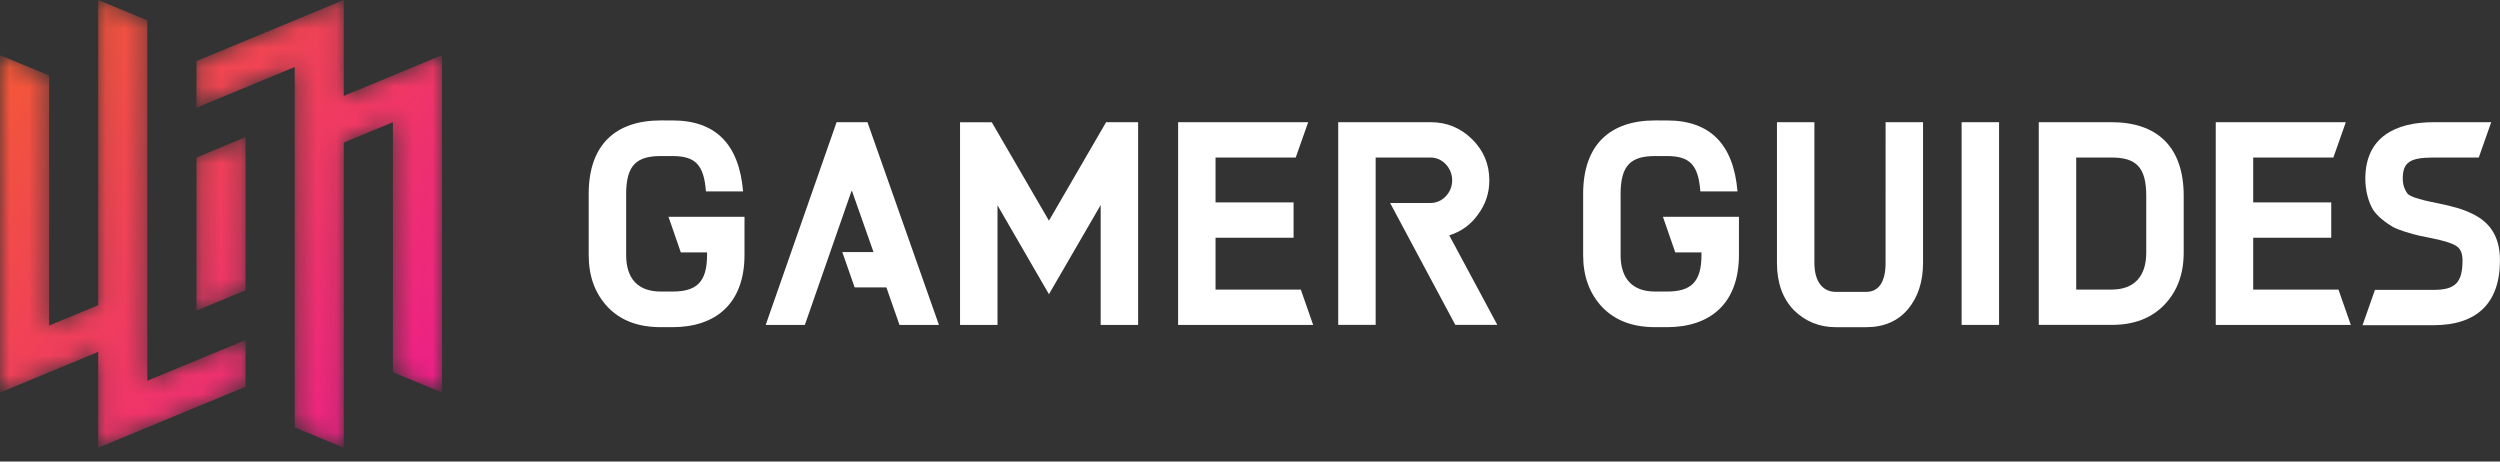
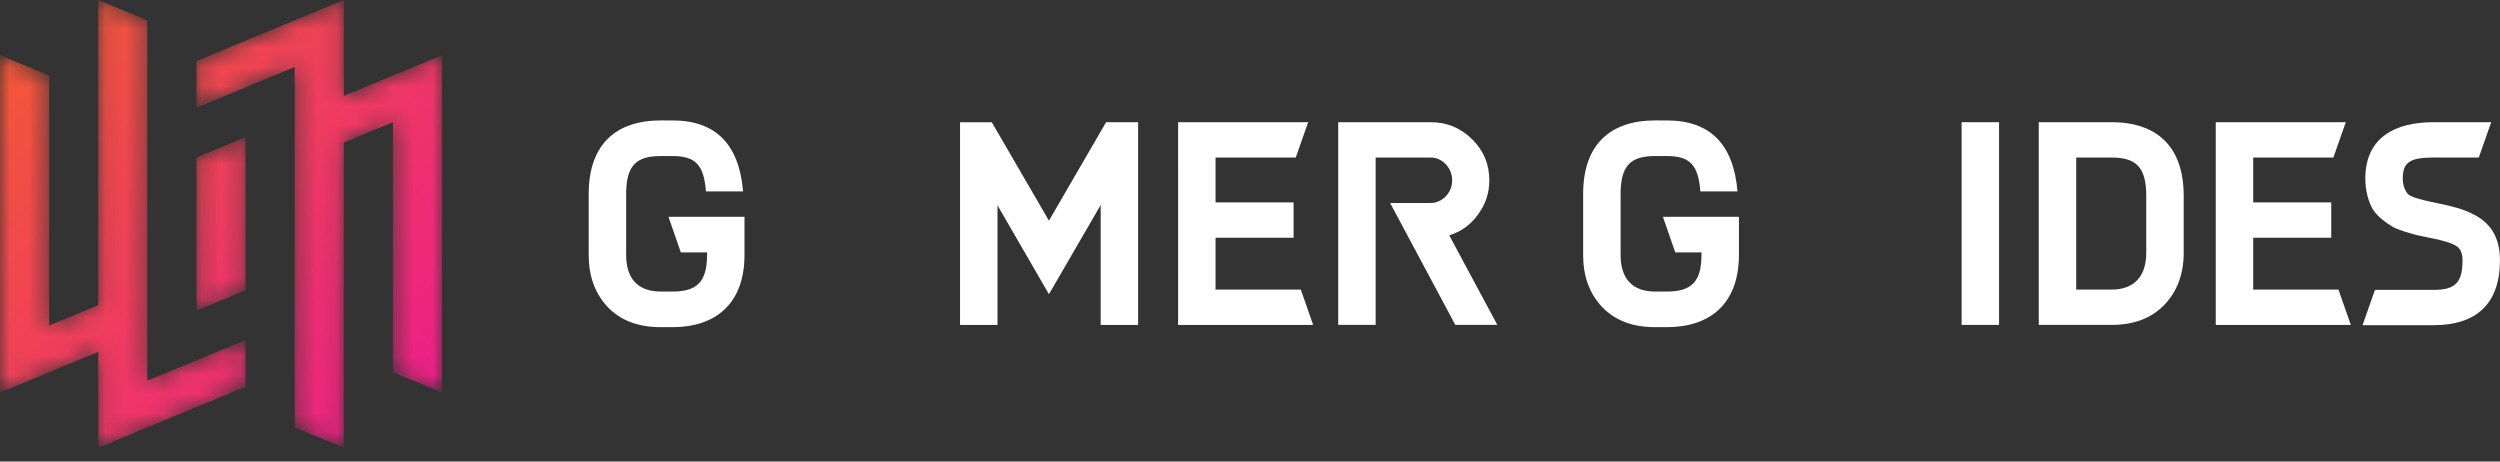
<svg xmlns="http://www.w3.org/2000/svg" fill="none" height="24" viewBox="0 0 130 24" width="130">
  <rect x="0" y="0" width="130" height="24" fill="#333333" stroke="none" />
  <linearGradient id="a" gradientUnits="userSpaceOnUse" x1=".497" x2="22.94" y1="1.102" y2="22.066">
    <stop offset="0" stop-color="#f25a34" />
    <stop offset=".994" stop-color="#ee1c8c" />
    <stop offset="1" stop-color="#ee1c8c" />
  </linearGradient>
  <mask id="b" height="25" maskUnits="userSpaceOnUse" width="23" x="0" y="-1">
    <path d="m10.215 16.153 2.554-1.058v-7.964l-2.554 1.058zm7.661-11.166v-4.987l-7.661 3.176v2.427l5.109-2.118v18.74l2.553 1.058v-15.869l2.554-1.06v13.002l2.554 1.058v-17.545zm-10.215 14.811 5.109-2.116v2.427l-7.663 3.174v-4.985l-5.107 2.116v-17.545l2.554 1.058v13.001l2.552-1.058v-15.871l2.554 1.06z" fill="#fff" />
  </mask>
  <g mask="url(#b)">
    <path d="m10.215 16.153 2.554-1.058v-7.964l-2.554 1.058zm7.661-11.166v-4.987l-7.661 3.176v2.427l5.109-2.118v18.74l2.553 1.058v-15.869l2.554-1.06v13.002l2.554 1.058v-17.545zm-10.215 14.811 5.109-2.116v2.427l-7.663 3.174v-4.985l-5.107 2.116v-17.545l2.554 1.058v13.001l2.552-1.058v-15.871l2.554 1.06z" fill="url(#a)" />
  </g>
  <g fill="#fff">
    <path d="m86.679 6.263c2.244 0 3.463 1.234 3.671 3.689h-1.932c-.104-1.385-.55-1.837-1.739-1.837h-.61c-1.234 0-1.798.452-1.798 1.972v3.177c0 1.22.61 1.897 1.798 1.897h.61c1.248 0 1.798-.482 1.798-1.912v-.123h-1.363l-.642-1.852h3.953v1.975c0 2.53-1.486 3.764-3.746 3.764h-.61c-1.174 0-2.081-.346-2.75-1.039-.669-.708-.996-1.611-.996-2.71v-3.177c0-2.59 1.427-3.824 3.746-3.824z" />
    <path d="m115.219 6.355h6.763l-.647 1.837h-4.169v2.334h4.058v1.837h-4.058v2.695h4.434l.642 1.837h-7.023z" />
-     <path d="m98.051 6.354h1.947v7.318c0 .979-.268 1.792-.788 2.409-.52.617-1.248.933-2.17.933h-1.576c-.862 0-1.591-.301-2.185-.888-.58-.602-.877-1.416-.877-2.454v-7.318h1.947v7.318c0 1.009.461 1.506 1.115 1.506h1.576c.639 0 1.01-.497 1.01-1.506z" />
    <path d="m102.004 6.355h1.947v10.54h-1.947z" />
    <path d="m111.605 10.179c0-1.491-.535-1.987-1.799-1.987h-1.843v6.866h1.843c1.174 0 1.799-.693 1.799-1.912zm-5.589-3.824h3.79c2.319 0 3.746 1.234 3.746 3.824v2.966c0 1.114-.342 2.018-1.011 2.71-.669.693-1.575 1.039-2.735 1.039h-3.79z" />
    <path d="m129.543 6.355-.647 1.837h-2.362c-1.233 0-1.59.256-1.59 1.099 0 .361.119.602.238.768.059.075.178.135.372.211.371.12.55.166 1.218.301.788.166 1.279.286 1.873.587.818.422 1.353 1.129 1.353 2.379 0 2.274-1.249 3.373-3.449 3.373h-3.697l.646-1.837h3.051c1.13 0 1.502-.377 1.502-1.536 0-.361-.104-.602-.313-.738-.193-.136-.638-.286-1.337-.422l-.654-.135c-.312-.075-.967-.256-1.308-.437-.313-.181-.803-.527-1.041-.903-.223-.376-.401-.949-.401-1.611 0-2.153 1.561-2.936 3.537-2.936z" />
    <path d="m34.969 6.263c2.244 0 3.463 1.234 3.671 3.689h-1.932c-.104-1.385-.55-1.837-1.739-1.837h-.61c-1.234 0-1.799.452-1.799 1.972v3.177c0 1.22.61 1.897 1.799 1.897h.61c1.248 0 1.798-.482 1.798-1.912v-.123h-1.364l-.642-1.852h3.953v1.975c0 2.53-1.487 3.764-3.746 3.764h-.61c-1.174 0-2.081-.346-2.75-1.039-.669-.708-.996-1.611-.996-2.71v-3.177c0-2.59 1.427-3.824 3.746-3.824z" />
    <path d="m57.517 6.355h1.665v10.54h-1.947v-6.234l-2.69 4.638-2.675-4.622v6.219h-1.948v-10.54h1.65l2.973 5.119z" />
    <path d="m61.262 6.355h6.763l-.647 1.837h-4.17v2.334h4.058v1.837h-4.058v2.695h4.434l.642 1.837h-7.023z" />
-     <path d="m45.108 6.355h-1.605l-3.686 10.54h2.036l2.423-6.956h.03l1.117 3.17h-1.623l.642 1.837h1.65l.681 1.949h2.051z" />
-     <path d="m75.363 12.242.03-.015c.609-.196 1.1-.557 1.472-1.084.387-.527.58-1.114.58-1.762 0-.843-.297-1.551-.892-2.138-.595-.587-1.308-.888-2.155-.888h-4.811v10.54h1.947v-8.703h2.864c.595 0 1.115.527 1.115 1.189 0 .648-.52 1.174-1.115 1.174h-2.112l.982 1.837 2.408 4.502h2.185z" />
+     <path d="m75.363 12.242.03-.015c.609-.196 1.1-.557 1.472-1.084.387-.527.58-1.114.58-1.762 0-.843-.297-1.551-.892-2.138-.595-.587-1.308-.888-2.155-.888h-4.811v10.54h1.947v-8.703h2.864c.595 0 1.115.527 1.115 1.189 0 .648-.52 1.174-1.115 1.174h-2.112l.982 1.837 2.408 4.502h2.185" />
  </g>
</svg>